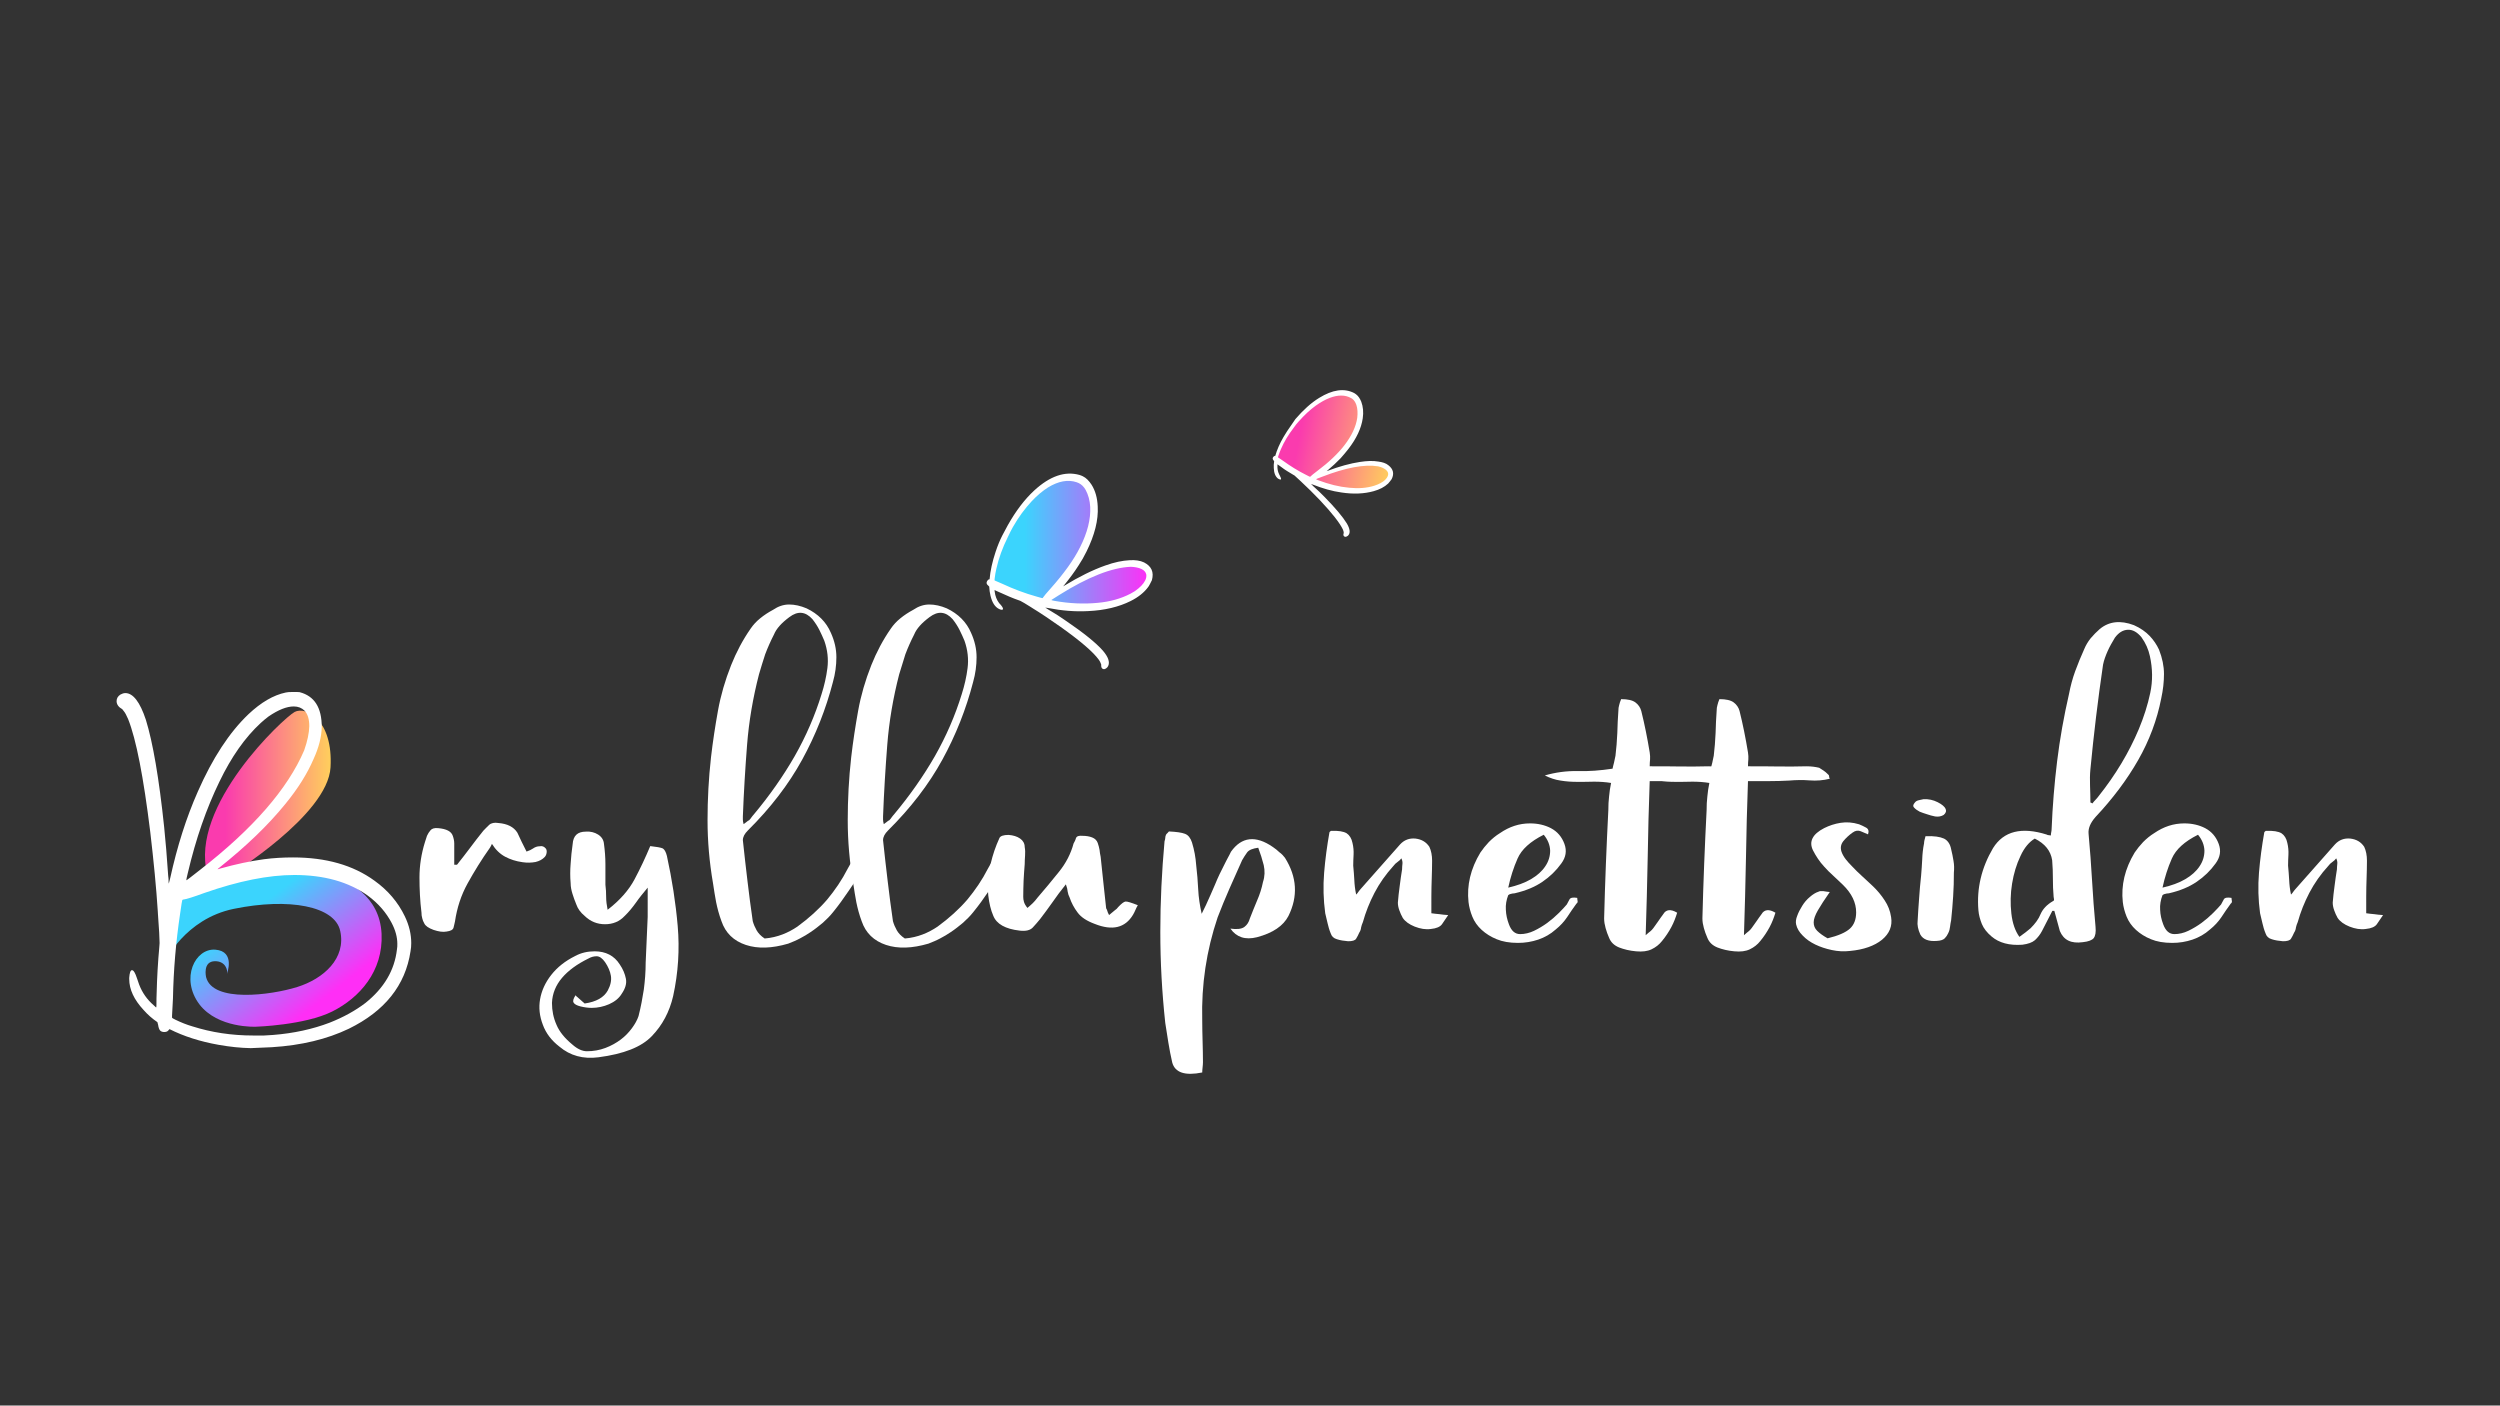
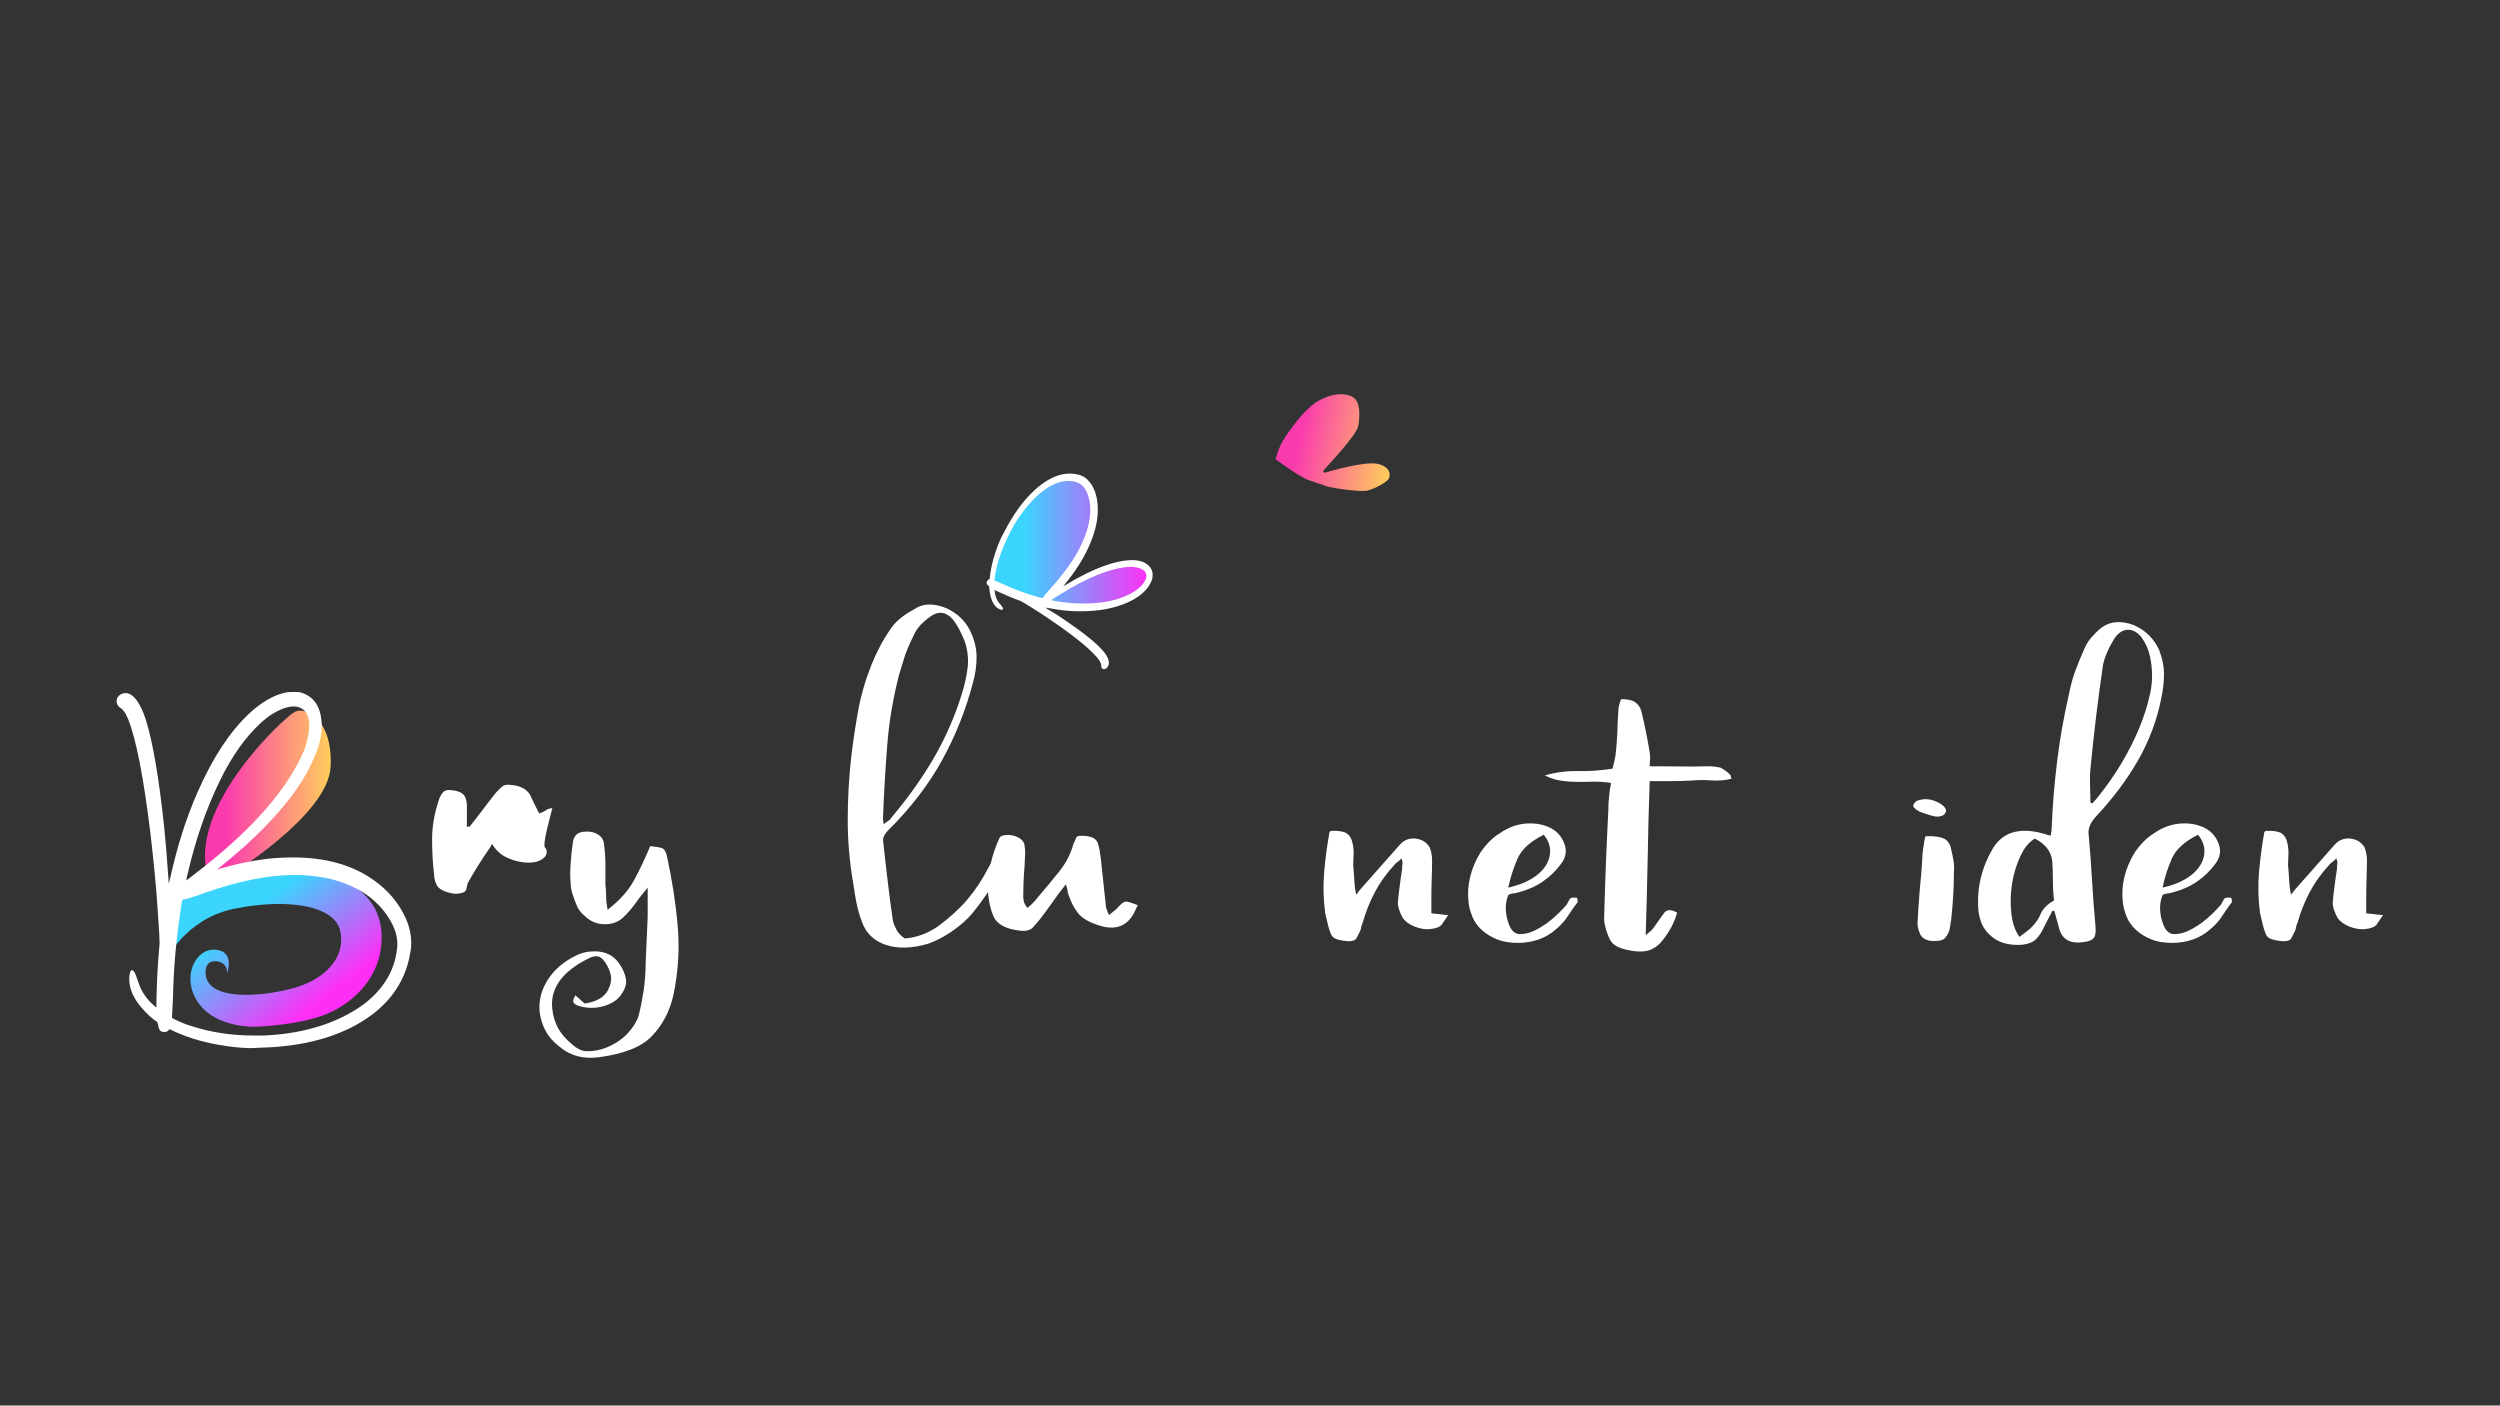
<svg xmlns="http://www.w3.org/2000/svg" version="1.1" id="Layer_1" x="0px" y="0px" viewBox="0 0 1366 768" style="enable-background:new 0 0 1366 768;" xml:space="preserve">
  <rect x="0" y="0" width="1366" height="768" fill="#333333" stroke="none" />
  <style type="text/css">
	.st0{fill:url(#SVGID_1_);}
	.st1{fill:url(#SVGID_2_);}
	.st2{fill:url(#SVGID_3_);}
	.st3{fill:url(#SVGID_4_);}
	.st4{fill:#FFFFFF;}
</style>
  <linearGradient id="SVGID_1_" gradientUnits="userSpaceOnUse" x1="542.085" y1="296.531" x2="627.506" y2="296.531">
    <stop offset="0.209" style="stop-color:#3BD4FD" />
    <stop offset="1" style="stop-color:#FF2EF6" />
  </linearGradient>
  <path class="st0" d="M569.4,329.4c0.7,0,12.5,1.9,15.6,2.1c3.2,0.2,23.4-0.5,28.7-3c5.4-2.5,12.9-9.2,13.6-11.5  c0.6-2.4,0.3-8.8-9.9-9.3c-10.3-0.5-35.8,13.3-37.1,13.7c-1.3,0.5-2.4,0-1.3-2.1c1.1-2.1,18.6-29.2,18.6-36.3c0-7.1-1.7-17.4-6.9-20  c-5.2-2.7-15.2-1.6-25.4,6.9c-10.3,8.5-20.2,32.2-21.6,37.9c-1.4,5.7-1.6,11-1.6,11S563.5,329.2,569.4,329.4z" />
  <linearGradient id="SVGID_2_" gradientUnits="userSpaceOnUse" x1="613.256" y1="-3.421" x2="676.046" y2="-3.421" gradientTransform="matrix(0.982 0.191 -0.191 0.982 97.607 121.091)">
    <stop offset="0.159" style="stop-color:#FA3BAE" />
    <stop offset="1" style="stop-color:#FFCF5C" />
  </linearGradient>
  <path class="st1" d="M715.3,262.4c0.5,0.1,8.7,3.1,11,3.7c2.3,0.6,16.9,2.9,21.1,1.9c4.2-1.1,10.6-4.8,11.4-6.4  c0.8-1.6,1.5-6.3-5.9-8.1c-7.3-1.8-27.7,4.5-28.7,4.7c-1,0.2-1.7-0.3-0.6-1.7c1.1-1.3,17.5-18.5,18.5-23.6s1.2-12.8-2.2-15.4  c-3.4-2.7-10.7-3.3-19.3,1.4c-8.6,4.7-19.1,20.4-20.9,24.3c-1.8,3.9-2.7,7.7-2.7,7.7S711.1,261.4,715.3,262.4z" />
  <linearGradient id="SVGID_3_" gradientUnits="userSpaceOnUse" x1="127.704" y1="485.132" x2="175.499" y2="546.984">
    <stop offset="0.209" style="stop-color:#3BD4FD" />
    <stop offset="1" style="stop-color:#FF2EF6" />
  </linearGradient>
  <path class="st2" d="M90.1,525.5c0,0,10.9-23.4,37.6-28.9c30.3-6.2,55.3-1.5,58.2,12.1c3.3,15-9.1,26.1-23.5,30.6  c-14.4,4.5-46.2,8.7-49.8-5.4c0,0-2-8.6,4.8-8.7c5.7-0.1,7.2,4.8,6.6,6.9c0,0,4.8-12.3-6.3-13.2c-11.1-0.9-19.3,15.7-8.8,29.8  C119,562,139.8,561,139.8,561s26.7-0.8,41.7-8.3c15-7.5,27.9-22,27-42.4c-1-20.8-18.1-29.5-30.4-32.8s-48.3-4.5-61.7,1.2  s-26.7,9.6-27.3,10.5C88.4,490.2,90.1,525.5,90.1,525.5z" />
  <linearGradient id="SVGID_4_" gradientUnits="userSpaceOnUse" x1="112.135" y1="434.245" x2="180.785" y2="434.245">
    <stop offset="0.159" style="stop-color:#FA3BAE" />
    <stop offset="1" style="stop-color:#FFCF5C" />
  </linearGradient>
  <path class="st3" d="M125.4,478.3c0,0,53.7-32.8,55.2-59s-13.6-33.5-19.6-30.3s-57.8,51.5-47.7,88.7  C113.4,477.7,118.5,482.8,125.4,478.3z" />
-   <path class="st4" d="M298.1,463.5c0.5,0.5,0.7,1.3,0.6,2.2c-0.1,1-0.4,1.8-1,2.5c-1.3,1.4-3,2.3-5.1,2.8c-2.2,0.4-4.5,0.5-7.1,0.1  c-3.6-0.5-6.7-1.5-9.5-3c-2.8-1.5-5.2-3.8-7.2-7c-0.5,1.1-0.9,1.8-1.1,2.1c-4.6,6.5-8.6,13-12.2,19.5c-3.6,6.5-5.8,13.4-6.9,20.8  c-0.3,1.2-0.5,2.4-0.8,3.4c-0.3,1.1-1.5,1.8-3.8,2.1c-2,0.4-4.4,0-7.1-0.9c-2.7-1-4.4-2.1-5.1-3.6c-0.5-0.9-0.9-1.8-1.1-2.8  c-0.3-1-0.4-2-0.4-3c-0.8-6.5-1.1-12.9-1.1-19.3c0-6.4,1-12.9,3-19.3c0.3-0.9,0.6-2,1.1-3.4c0.5-1.1,1.1-2.1,1.9-3  c0.8-1,2.2-1.4,4.2-1.2c4.6,0.4,7.2,1.8,8,4.2c0.5,1.4,0.8,2.8,0.8,4.2c0,1.4,0,2.8,0,4.2v7.4h1.5c2.5-3.2,5-6.3,7.2-9.3  c2.3-3.1,4.7-6.2,7.2-9.3c1-1.1,2.1-2.1,3.2-3.2c1.1-1,2.9-1.4,5.1-1c4.8,0.4,8.3,2.1,10.3,5.3c1.5,3.3,3.2,6.8,5,10.3  c1.5-0.5,2.7-1.1,3.4-1.6c1.3-0.9,2.5-1.3,3.8-1.3C296.3,462.1,297.3,462.6,298.1,463.5z" />
+   <path class="st4" d="M298.1,463.5c0.5,0.5,0.7,1.3,0.6,2.2c-0.1,1-0.4,1.8-1,2.5c-1.3,1.4-3,2.3-5.1,2.8c-2.2,0.4-4.5,0.5-7.1,0.1  c-3.6-0.5-6.7-1.5-9.5-3c-2.8-1.5-5.2-3.8-7.2-7c-0.5,1.1-0.9,1.8-1.1,2.1c-4.6,6.5-8.6,13-12.2,19.5c-0.3,1.2-0.5,2.4-0.8,3.4c-0.3,1.1-1.5,1.8-3.8,2.1c-2,0.4-4.4,0-7.1-0.9c-2.7-1-4.4-2.1-5.1-3.6c-0.5-0.9-0.9-1.8-1.1-2.8  c-0.3-1-0.4-2-0.4-3c-0.8-6.5-1.1-12.9-1.1-19.3c0-6.4,1-12.9,3-19.3c0.3-0.9,0.6-2,1.1-3.4c0.5-1.1,1.1-2.1,1.9-3  c0.8-1,2.2-1.4,4.2-1.2c4.6,0.4,7.2,1.8,8,4.2c0.5,1.4,0.8,2.8,0.8,4.2c0,1.4,0,2.8,0,4.2v7.4h1.5c2.5-3.2,5-6.3,7.2-9.3  c2.3-3.1,4.7-6.2,7.2-9.3c1-1.1,2.1-2.1,3.2-3.2c1.1-1,2.9-1.4,5.1-1c4.8,0.4,8.3,2.1,10.3,5.3c1.5,3.3,3.2,6.8,5,10.3  c1.5-0.5,2.7-1.1,3.4-1.6c1.3-0.9,2.5-1.3,3.8-1.3C296.3,462.1,297.3,462.6,298.1,463.5z" />
  <path class="st4" d="M364.4,467.7c2.8,12.8,4.8,25.6,5.9,38.3c1.1,12.7,0.3,25.5-2.5,38.3c-2,8.6-5.9,15.9-11.6,21.8  c-5.7,6-15.4,9.8-29.2,11.6c-8.4,1.1-15.5-0.9-21.3-5.8c-4.3-3.3-7.4-7.3-9.1-12c-1.8-4.7-2.3-9.3-1.5-13.9  c0.8-4.6,2.8-9.1,6.1-13.3s7.6-7.6,13-10.3c3.3-1.8,6.9-2.6,10.7-2.6c6.1,0,10.7,2.4,13.7,7.1c1.8,2.6,2.9,5.3,3.4,7.9  c0.5,2.6-0.3,5.3-2.3,8.2c-1.5,2.5-3.8,4.3-6.9,5.7c-3,1.3-6.2,2-9.5,2c-2,0-4.1-0.3-6.1-0.8c-2-0.5-3.3-1.2-3.8-2.1  c-0.5-0.9-0.1-2.2,1.1-4c0.2,0.4,0.6,0.7,1.1,1.1l2.7,2.4c0.3,0.2,0.4,0.3,0.6,0.5c0.1,0.2,0.3,0.3,0.6,0.5  c6.3-0.9,10.5-3.3,12.6-7.1c1.5-2.8,2.1-5.5,1.7-8c-0.4-2.5-1.5-5-3.2-7.5c-1.5-2.1-3-3.2-4.6-3.2s-3,0.4-4.6,1.3  c-6.1,3-10.9,6.5-14.3,10.5c-3.4,4-5.3,8.6-5.5,13.7c0,4.2,0.8,8.2,2.5,12c1.6,3.8,4.5,7.3,8.6,10.7c2.8,2.5,5.5,3.7,8,3.7  c3.6,0,6.9-0.6,10.1-1.8c3.2-1.2,6-2.8,8.4-4.6c2.4-1.8,4.4-3.9,6.1-6.2c1.7-2.3,2.9-4.5,3.6-6.6c1.3-5.1,2.2-10,2.9-14.6  c0.6-4.7,1-9.5,1-14.6l1.1-25V485c-2.5,3-4.7,5.7-6.5,8.3c-1.8,2.5-3.8,5-6.1,7.2c-2.8,3-6.4,4.5-10.7,4.5c-4.3,0-8-1.5-11.1-4.5  c-2.3-1.9-3.8-4-4.6-6.3c-0.8-1.9-1.5-3.9-2.1-5.8c-0.6-1.9-1-3.9-1-5.8c-0.3-3.5-0.3-7.1,0-10.7c0.2-3.6,0.6-7.1,1.1-10.7  c0.3-4.6,2.7-6.8,7.2-6.8c2.5-0.2,4.8,0.4,6.7,1.6c1.9,1.2,3,2.9,3.2,5c0.5,3.7,0.8,7.4,0.8,11.2c0,3.8,0,7.5,0,11.2  c0.3,2.3,0.4,4.5,0.4,6.7c0,2.2,0.3,4.5,0.8,7c6.6-5.1,11.5-10.6,14.7-16.6c3.2-6,6-12,8.6-18.2c3.6,0.4,5.8,0.8,6.9,1.3  C363.1,464.2,363.9,465.6,364.4,467.7z" />
-   <path class="st4" d="M470,468.5c2,0.9,3,1.9,3,3c0,1.1-0.4,2.2-1.1,3.3c-2.8,4-5.5,8-8.2,12c-2.7,4-5.5,7.9-8.6,11.7  c-1.5,1.9-3.4,3.8-5.5,5.7c-2.2,1.8-4.4,3.6-6.7,5.1c-1.8,1.2-3.7,2.4-5.7,3.4c-2,1.1-4.2,2-6.5,2.9c-8.9,2.6-16.6,2.9-23.2,0.7  c-6.6-2.2-11.1-6.5-13.3-13c-1.3-3.5-2.2-6.9-2.9-10.3c-0.6-3.3-1.2-6.8-1.7-10.3c-2-11.6-3-23.1-3-34.5c0-11.4,0.6-22.9,1.9-34.5  c1-8.6,2.3-17.1,3.8-25.4c1.5-8.3,3.9-16.6,7.2-24.9c2.8-7,6.3-13.7,10.7-20c1.3-1.9,3-3.8,5.1-5.5c2.2-1.8,4.5-3.3,7.1-4.7  c2.8-1.9,5.7-2.9,8.8-2.9c3,0,6.2,0.7,9.5,2.1c6.3,3,10.8,7.5,13.3,13.4c2,4.4,3,8.8,3,13.3s-0.6,9-1.9,13.6  c-3.8,14.7-9.4,28.9-16.8,42.4c-7.4,13.5-17.3,26.4-29.7,38.7c-1.8,1.8-2.7,3.5-2.7,5.3c0.8,7.4,1.6,14.7,2.5,22.1  c0.9,7.4,1.8,14.7,2.9,22.1c0.5,1.8,1.2,3.4,2.1,5c0.9,1.6,2.3,3.1,4.4,4.5c3.6-0.3,6.8-1.1,9.7-2.2c2.9-1.1,5.7-2.6,8.2-4.3  c6.3-4.6,11.7-9.5,16.2-14.7c4.4-5.3,8.2-10.9,11.2-16.8c1-1.9,1.8-3.2,2.3-3.7C465.9,470.3,467.5,469.5,470,468.5z M414.7,368.5  c-3.3,12.8-5.5,25.7-6.5,38.5c-1,12.9-1.8,25.9-2.3,39.1c0,0.5,0,1.1,0,1.7c0,0.6,0.1,1.4,0.4,2.5c1-0.7,1.6-1.2,1.9-1.4  c0.3-0.3,0.6-0.5,1.1-0.7c0.5-0.5,1-1.1,1.3-1.6c0.4-0.5,0.8-1.1,1.3-1.6c8.6-10.3,16.1-21,22.3-31.8c6.2-10.9,11.1-22.2,14.7-33.9  c1.5-4.7,2.6-9.5,3.2-14.3c0.6-4.8,0.1-9.8-1.7-14.9c-0.8-1.9-1.7-3.9-2.7-5.9c-1-2-2.3-4-3.8-5.9c-3.8-4.2-8-4.6-12.6-1.1  c-4.3,3.2-7.1,6.3-8.4,9.5c-1.8,3.5-3.4,7.1-4.8,10.8C417,361.1,415.7,364.8,414.7,368.5z" />
  <path class="st4" d="M546.6,468.5c2,0.9,3,1.9,3,3c0,1.1-0.4,2.2-1.1,3.3c-2.8,4-5.5,8-8.2,12c-2.7,4-5.5,7.9-8.6,11.7  c-1.5,1.9-3.4,3.8-5.5,5.7c-2.2,1.8-4.4,3.6-6.7,5.1c-1.8,1.2-3.7,2.4-5.7,3.4c-2,1.1-4.2,2-6.5,2.9c-8.9,2.6-16.6,2.9-23.2,0.7  c-6.6-2.2-11.1-6.5-13.3-13c-1.3-3.5-2.2-6.9-2.9-10.3c-0.6-3.3-1.2-6.8-1.7-10.3c-2-11.6-3-23.1-3-34.5c0-11.4,0.6-22.9,1.9-34.5  c1-8.6,2.3-17.1,3.8-25.4c1.5-8.3,3.9-16.6,7.2-24.9c2.8-7,6.3-13.7,10.7-20c1.3-1.9,3-3.8,5.1-5.5c2.2-1.8,4.5-3.3,7.1-4.7  c2.8-1.9,5.7-2.9,8.8-2.9c3,0,6.2,0.7,9.5,2.1c6.3,3,10.8,7.5,13.3,13.4c2,4.4,3,8.8,3,13.3s-0.6,9-1.9,13.6  c-3.8,14.7-9.4,28.9-16.8,42.4c-7.4,13.5-17.3,26.4-29.7,38.7c-1.8,1.8-2.7,3.5-2.7,5.3c0.8,7.4,1.6,14.7,2.5,22.1  c0.9,7.4,1.8,14.7,2.9,22.1c0.5,1.8,1.2,3.4,2.1,5c0.9,1.6,2.3,3.1,4.4,4.5c3.6-0.3,6.8-1.1,9.7-2.2c2.9-1.1,5.7-2.6,8.2-4.3  c6.3-4.6,11.7-9.5,16.2-14.7c4.4-5.3,8.2-10.9,11.2-16.8c1-1.9,1.8-3.2,2.3-3.7C542.5,470.3,544.1,469.5,546.6,468.5z M491.3,368.5  c-3.3,12.8-5.5,25.7-6.5,38.5c-1,12.9-1.8,25.9-2.3,39.1c0,0.5,0,1.1,0,1.7c0,0.6,0.1,1.4,0.4,2.5c1-0.7,1.6-1.2,1.9-1.4  c0.3-0.3,0.6-0.5,1.1-0.7c0.5-0.5,1-1.1,1.3-1.6c0.4-0.5,0.8-1.1,1.3-1.6c8.6-10.3,16.1-21,22.3-31.8c6.2-10.9,11.1-22.2,14.7-33.9  c1.5-4.7,2.6-9.5,3.2-14.3c0.6-4.8,0.1-9.8-1.7-14.9c-0.8-1.9-1.7-3.9-2.7-5.9c-1-2-2.3-4-3.8-5.9c-3.8-4.2-8-4.6-12.6-1.1  c-4.3,3.2-7.1,6.3-8.4,9.5c-1.8,3.5-3.4,7.1-4.8,10.8C493.6,361.1,492.4,364.8,491.3,368.5z" />
  <path class="st4" d="M611,495.6c1.8-1.9,3.1-2.9,4-3c0.9-0.1,3.1,0.6,6.7,2c-0.5,0.9-1,1.8-1.3,2.6c-0.4,0.9-0.8,1.8-1.3,2.6  c-4.3,7.2-11.3,8.9-21,5c-4.3-1.6-7.4-3.6-9.3-6.2c-1.9-2.5-3.4-5.3-4.4-8.3c-0.5-0.9-0.8-1.9-1-3c-0.1-1.1-0.4-2.5-1-4.1  c-2.8,3.5-5.3,6.8-7.4,9.9c-2.2,3.1-4.4,6.1-6.7,9.1c-1.3,1.6-2.6,3.1-4,4.6c-1.4,1.5-3.8,2.1-7.1,1.7c-7.9-0.9-12.7-3.6-14.5-8.2  c-1.3-3-2.2-6.7-2.7-11c-0.5-4.7-0.3-9.4,0.6-14.1c0.9-4.6,2.2-9.3,4-13.8c0.5-1.2,1-2.4,1.5-3.5c0.5-1.1,2.2-1.7,5-1.7  c2.5,0.2,4.6,0.8,6.3,2c1.6,1.1,2.5,2.7,2.5,4.6c0.3,1.6,0.3,3.2,0.2,4.7c-0.1,1.6-0.2,3.2-0.2,4.7c-0.3,3-0.4,6-0.6,8.9  c-0.1,3-0.2,6-0.2,8.9c0,0.9,0.1,1.8,0.4,2.8c0.3,1,0.9,2.1,1.9,3.3c1-0.9,2-1.7,2.9-2.6c0.9-0.9,1.7-1.8,2.5-2.9  c4.1-4.7,8-9.5,11.8-14.2c3.8-4.7,6.5-9.9,8-15.5c0.5-0.9,1-1.8,1.3-2.9c0.4-1.1,1.6-1.5,3.6-1.3c2,0,3.8,0.3,5.3,0.9  c1.5,0.6,2.5,1.6,3,3c0.5,1.4,0.8,2.7,1,3.8c0.1,1.1,0.3,2.4,0.6,3.8c0.5,4.7,1,9.5,1.5,14.2c0.5,4.7,1,9.4,1.5,13.9  c0.3,0.4,0.4,0.8,0.6,1.3c0.1,0.5,0.4,1.3,1,2.4c1.3-1.1,2.3-1.9,3-2.5C609.9,496.9,610.5,496.3,611,495.6z" />
-   <path class="st4" d="M702.1,468.7c6.6,10.5,7.2,21.1,1.9,31.8c-2.8,5.4-8.5,9.3-17.2,11.6c-6.4,1.6-11.2,0-14.5-4.7  c3.6,0.5,6.1,0.2,7.6-0.9c1.5-1.1,2.5-2.7,3-4.6c1.3-3.3,2.6-6.6,4-9.9c1.4-3.2,2.5-6.6,3.2-10.1c1-3,1.1-6.1,0.4-9.2  c-0.8-3.2-1.8-6.3-3-9.5c-3,0.4-5.1,1.2-6.1,2.6c-1,1.4-1.9,2.8-2.7,4.2c-2.3,5.1-4.6,10.3-6.9,15.5c-2.3,5.3-4.5,10.5-6.5,15.8  c-6.1,18.1-8.9,36.7-8.4,56c0,4,0.1,7.9,0.2,11.7c0.1,3.8,0.2,7.6,0.2,11.4c0,0.9-0.1,1.8-0.2,2.8c-0.1,1-0.2,1.9-0.2,2.8  c-9.4,1.9-14.9,0.1-16.4-5.5c-0.8-3.5-1.5-7.1-2.1-10.8c-0.6-3.7-1.2-7.3-1.7-10.8c-1.8-16.7-2.7-33.2-2.7-49.7s0.8-33,2.3-49.5  c0.2-0.7,0.4-1.3,0.4-1.8c0-0.5,0.1-1.1,0.4-1.8c0.3-0.4,0.5-0.7,0.8-0.9c0.3-0.3,0.5-0.6,0.8-0.9c4.1,0.2,7,0.6,8.8,1.3  c1.8,0.7,3,2.3,3.8,4.7c1.3,4.2,2,8.3,2.3,12.4c0.5,4.4,0.9,8.8,1.1,13.2c0.2,4.4,0.9,8.9,1.9,13.4l2.3-4.7c1.8-3.9,3.4-7.6,5-11.3  c1.5-3.7,3.3-7.5,5.3-11.3c0.5-1.1,1.1-2.1,1.7-3.3c0.6-1.1,1.2-2.2,1.7-3.3c5.8-8.2,13.5-9.1,22.9-2.6c1.3,0.9,2.5,1.8,3.6,2.9  C700.4,466.6,701.3,467.7,702.1,468.7z" />
  <path class="st4" d="M782.1,499c1.5,0.2,3,0.4,4.4,0.5c1.4,0.2,3,0.4,4.8,0.5c-1.3,1.9-2.4,3.6-3.4,5c-1,1.4-3,2.3-6.1,2.6  c-2.8,0.4-5.7-0.1-8.8-1.3c-3-1.2-5.2-2.8-6.5-4.7c-0.8-1.4-1.4-2.8-1.9-4.2c-0.5-1.4-0.8-2.8-0.8-4.2c0.2-3,0.6-6,1-9.1  c0.4-3.1,0.8-6.1,1.3-9.1c0-1.1,0.1-2.1,0.2-3c0.1-1-0.1-2-0.6-3c-0.5,0.7-1.2,1.4-2.1,2c-0.9,0.6-1.6,1.3-2.1,2  c-4.3,4.7-7.8,9.7-10.5,14.9c-2.7,5.2-4.8,10.5-6.3,15.9c-0.5,1.1-0.8,2.1-1,3c-0.1,1-0.4,1.9-1,2.8c-0.5,1.2-1.1,2.3-1.7,3.3  c-0.6,1-2.1,1.4-4.4,1.4c-2.3-0.2-4.3-0.5-6.1-1.1c-1.8-0.5-2.9-1.6-3.4-3.2c-0.8-1.9-1.3-3.8-1.7-5.5c-0.4-1.8-0.8-3.6-1.3-5.5  c-1-7.4-1.2-14.7-0.6-22.1c0.6-7.4,1.6-14.7,2.9-22.1c0-0.2,0.3-0.4,0.8-0.8c4.1-0.2,6.9,0.3,8.6,1.3c1.6,1.1,2.7,2.8,3.2,5.3  c0.5,2.1,0.7,4.2,0.6,6.3c-0.1,2.1-0.2,4.1-0.2,6.1c0.3,2.6,0.4,5.2,0.6,7.8c0.1,2.5,0.4,5.2,1,8c0.5-0.5,1-1.1,1.3-1.6  c0.4-0.5,0.8-1.1,1.3-1.6c3.6-4,7.1-8.1,10.7-12.1c3.6-4,7.1-8.1,10.7-12.1c2.3-2.5,5.1-3.5,8.4-3.2c3.3,0.4,5.8,1.8,7.6,4.5  c1,2.1,1.5,4.7,1.5,7.6c0,3.2-0.1,6.4-0.2,9.6c-0.1,3.2-0.2,6.5-0.2,9.9V499z" />
  <path class="st4" d="M861.8,490.6c0,0.5,0.1,1.1,0.2,1.7c0.1,0.6-0.1,1.1-0.6,1.4c-1.8,2.5-3.5,4.9-5.1,7.4  c-1.7,2.5-3.7,4.7-6.3,6.8c-2.8,2.5-6,4.3-9.5,5.5c-3.6,1.2-7.2,1.8-11.1,1.8c-4.6,0-8.5-0.7-11.6-2c-3.2-1.3-5.9-3-8.2-5.1  c-2.3-2.1-4-4.5-5.1-7.2c-1.1-2.7-1.8-5.4-2.1-8c-1-9.1,1.1-18.2,6.5-27.1c1.3-1.9,2.8-3.8,4.6-5.7c1.8-1.8,3.8-3.5,6.1-4.9  c5.1-3.5,10.5-5.3,16.4-5.3c4.3,0,8.1,0.9,11.4,2.6c3.6,1.9,6,4.8,7.4,8.6c1.4,3.8,0.8,7.3-1.7,10.7c-2.8,3.9-6.2,7.2-10.3,10  c-4.1,2.8-9.1,4.9-15.2,6.3c-0.8,0-1.7,0.2-2.7,0.5l-0.8,0.5c-1,2.6-1.5,5.3-1.3,8c0.1,2.7,0.7,5.4,1.7,8c1.3,3.5,3.3,5.3,6.1,5.3  c2.5,0,5.1-0.6,7.6-1.8c2.5-1.2,5-2.7,7.2-4.3c2.3-1.7,4.4-3.5,6.3-5.4c1.9-1.9,3.4-3.5,4.4-4.7c0.5-0.9,1-1.8,1.5-2.8  C858.1,490.5,859.5,490.2,861.8,490.6z M843.5,456.1c-7.4,3.7-12.1,8-14.3,13c-2.2,5-3.9,10.3-5.1,15.9c4.8-1.1,9-2.6,12.4-4.6  c3.4-2,6-4.3,7.8-7c1.8-2.6,2.7-5.5,2.7-8.6C846.9,461.8,845.8,458.9,843.5,456.1z" />
  <path class="st4" d="M944.9,422.9c0.5,0.4,0.8,0.7,0.8,1.2c0,0.4,0.1,0.9,0.4,1.4c-3.6,0.9-7.2,1.2-11.1,0.9  c-3.8-0.3-7.5-0.2-11.1,0.1c-3.6,0.2-7.2,0.3-10.9,0.3c-3.7,0-7.6,0-11.6,0c-0.5,14.2-0.9,28.2-1.1,42.1  c-0.3,13.9-0.6,27.9-1.1,42.1c1-0.9,1.8-1.6,2.5-2.1c0.6-0.5,1.2-1.1,1.7-1.8c1-1.4,1.9-2.7,2.7-3.8c0.8-1.1,1.6-2.4,2.7-3.8  c1.5-2.6,4.1-2.9,7.6-0.8c-0.8,2.6-1.8,5.3-3.2,7.9c-1.4,2.6-3.1,5.2-5.1,7.6c-1.5,1.9-3.4,3.4-5.7,4.5c-2.3,1.1-5.1,1.4-8.4,1.1  c-3.6-0.3-6.7-1.1-9.3-2.1c-2.7-1.1-4.5-2.8-5.5-5.3c-0.8-1.8-1.4-3.5-1.9-5.3c-0.5-1.8-0.8-3.5-0.8-5.3c0.5-19.8,1.3-39.6,2.3-59.2  c0-2.5,0.1-4.9,0.4-7.4c0.2-2.5,0.6-4.9,1.1-7.4c-3-0.5-6.2-0.7-9.3-0.7c-3.2,0.1-6.3,0.1-9.3,0.1c-3,0-6-0.2-9-0.7  c-2.9-0.4-5.8-1.4-8.6-2.8c5.8-1.7,11.8-2.5,17.9-2.4c6.1,0.2,12.4-0.3,19.1-1.3c0.2-1.1,0.5-2.1,0.8-3.3c0.2-1.1,0.5-2.4,0.8-3.8  c0.5-4,0.8-8.2,1-12.4c0.1-4.2,0.3-8.3,0.6-12.4c0-0.9,0.1-1.8,0.4-2.8c0.2-1,0.6-2.1,1.1-3.3c3.6,0,6.2,0.6,7.8,1.8  c1.6,1.2,2.7,2.8,3.2,4.7c1.8,7.2,3.3,14.7,4.6,22.6c0.2,1.4,0.3,2.7,0.2,3.8c-0.1,1.1-0.2,2.4-0.2,3.8c5.8,0,11.4,0,16.6,0.1  c5.2,0.1,10.4,0,15.4-0.1c2.5,0,4.8,0.3,6.9,0.8C942,420.6,943.6,421.5,944.9,422.9z" />
-   <path class="st4" d="M998.6,422.9c0.5,0.4,0.8,0.7,0.8,1.2c0,0.4,0.1,0.9,0.4,1.4c-3.6,0.9-7.2,1.2-11.1,0.9  c-3.8-0.3-7.5-0.2-11.1,0.1c-3.6,0.2-7.2,0.3-10.9,0.3c-3.7,0-7.6,0-11.6,0c-0.5,14.2-0.9,28.2-1.1,42.1  c-0.3,13.9-0.6,27.9-1.1,42.1c1-0.9,1.8-1.6,2.5-2.1c0.6-0.5,1.2-1.1,1.7-1.8c1-1.4,1.9-2.7,2.7-3.8c0.8-1.1,1.6-2.4,2.7-3.8  c1.5-2.6,4.1-2.9,7.6-0.8c-0.8,2.6-1.8,5.3-3.2,7.9c-1.4,2.6-3.1,5.2-5.1,7.6c-1.5,1.9-3.4,3.4-5.7,4.5c-2.3,1.1-5.1,1.4-8.4,1.1  c-3.6-0.3-6.7-1.1-9.3-2.1c-2.7-1.1-4.5-2.8-5.5-5.3c-0.8-1.8-1.4-3.5-1.9-5.3c-0.5-1.8-0.8-3.5-0.8-5.3c0.5-19.8,1.3-39.6,2.3-59.2  c0-2.5,0.1-4.9,0.4-7.4c0.2-2.5,0.6-4.9,1.1-7.4c-3-0.5-6.2-0.7-9.3-0.7c-3.2,0.1-6.3,0.1-9.3,0.1c-3,0-6-0.2-9-0.7  c-2.9-0.4-5.8-1.4-8.6-2.8c5.8-1.7,11.8-2.5,17.9-2.4c6.1,0.2,12.4-0.3,19.1-1.3c0.2-1.1,0.5-2.1,0.8-3.3c0.2-1.1,0.5-2.4,0.8-3.8  c0.5-4,0.8-8.2,1-12.4c0.1-4.2,0.3-8.3,0.6-12.4c0-0.9,0.1-1.8,0.4-2.8c0.2-1,0.6-2.1,1.1-3.3c3.6,0,6.2,0.6,7.8,1.8  c1.6,1.2,2.7,2.8,3.2,4.7c1.8,7.2,3.3,14.7,4.6,22.6c0.2,1.4,0.3,2.7,0.2,3.8c-0.1,1.1-0.2,2.4-0.2,3.8c5.8,0,11.4,0,16.6,0.1  c5.2,0.1,10.4,0,15.4-0.1c2.5,0,4.8,0.3,6.9,0.8C995.7,420.6,997.3,421.5,998.6,422.9z" />
-   <path class="st4" d="M1033.3,501.1c0.8,4.9-0.9,9-5,12.4c-4.1,3.3-9.9,5.4-17.5,6.1c-3.3,0.4-6.6,0.2-9.9-0.5c-3.3-0.7-6.3-1.7-9-3  c-2.7-1.3-5-2.9-6.9-4.9c-1.9-1.9-3.1-3.9-3.6-6.1c-0.3-1.4-0.1-3,0.6-4.7c0.6-1.7,1.5-3.5,2.7-5.4c1.1-1.8,2.5-3.5,4.2-4.9  c1.6-1.4,3.2-2.4,4.8-2.9c0.5-0.3,1.3-0.4,2.5-0.3c1.1,0.2,2.3,0.4,3.6,0.5c-2.8,4-5,7.4-6.5,10s-2.3,4.8-2.3,6.6  c0,1.8,0.6,3.3,1.9,4.6c1.3,1.3,3.2,2.7,5.7,4.1c5.8-1.4,9.9-3.2,12.2-5.3c2.3-2.1,3.4-5.1,3.4-8.9c0-5.3-2.4-10.3-7.2-15  c-1.8-1.7-3.6-3.4-5.3-5c-1.8-1.6-3.4-3.2-5-5c-1.3-1.4-2.4-2.8-3.4-4.3c-1-1.5-1.9-3-2.7-4.6c-2.3-4.7-0.3-8.8,6.1-12.1  c2.8-1.4,5.8-2.4,9-2.9c3.2-0.5,6.5-0.3,10.1,0.8c1.3,0.5,2.5,1.1,3.8,1.8c1.3,0.7,1.7,1.9,1.1,3.7c-1.3-0.5-2.6-1.1-4-1.7  c-1.4-0.6-2.9-0.4-4.4,0.7c-2,1.4-3.7,3-5.1,4.7c-1.4,1.8-1.7,3.7-1,5.8c0.5,1.4,1.3,2.8,2.3,4.1c1,1.3,2.2,2.6,3.4,3.8  c1.8,1.9,3.6,3.7,5.5,5.4c1.9,1.7,3.7,3.4,5.5,5.1c2.8,2.6,5.1,5.4,6.9,8.2C1031.6,494.7,1032.8,497.7,1033.3,501.1z" />
  <path class="st4" d="M1057.3,446.1c-1.5-0.3-3-0.7-4.4-1.2c-1.4-0.4-2.7-0.9-4-1.4c-1.3-0.7-2.3-1.4-3-2.2c-0.8-0.8-0.6-1.7,0.4-2.8  c0.5-0.7,1.3-1.1,2.3-1.3c1-0.2,1.8-0.4,2.3-0.5c2.8-0.2,5.4,0.4,7.8,1.6c2.4,1.2,3.9,2.5,4.4,3.7c0.5,1.2,0.1,2.3-1.1,3.3  C1060.6,446.1,1059.1,446.4,1057.3,446.1z M1066.1,464c0.5,2.1,1,4.3,1.3,6.4c0.4,2.2,0.4,4.3,0.2,6.4c0,4.4-0.1,8.7-0.4,13  c-0.3,4.3-0.6,8.6-1.1,13c-0.3,1.2-0.4,2.4-0.6,3.6c-0.1,1.1-0.4,2.3-1,3.5c-0.5,1.1-1.1,2-1.9,2.8c-0.8,0.8-2.2,1.3-4.2,1.4  c-4.6,0.4-7.6-0.8-9.1-3.4c-1.3-2.8-1.8-5.4-1.5-7.6c0.2-4,0.5-8.1,0.8-12.2c0.3-4.1,0.6-8.3,1.1-12.5c0.3-3,0.4-5.9,0.6-8.8  c0.1-2.9,0.4-5.8,1-8.8c0-0.9,0.3-2.2,0.8-3.9c4.6-0.2,7.9,0.3,10.1,1.3C1064.2,459.2,1065.6,461.2,1066.1,464z" />
  <path class="st4" d="M1179.7,355c1.8,4.6,2.7,9,2.7,13.3s-0.5,8.7-1.5,13.3c-2.3,11.8-6.5,23-12.6,33.7  c-6.1,10.7-13.9,21.1-23.3,31.1c-2.8,3.2-4.1,6.2-3.8,9.2c0.8,8.6,1.4,17.1,1.9,25.5c0.5,8.4,1.1,16.8,1.9,25.3c0.3,3-0.1,5-1,6.2  c-0.9,1.1-2.9,1.9-5.9,2.2c-6.4,0.9-10.5-1.1-12.6-6.1c-0.5-1.9-1-3.8-1.5-5.5c-0.5-1.8-1-3.6-1.5-5.5h-1.1l-5.7,11.1  c-1,1.9-2.3,3.5-3.8,4.9c-1.5,1.3-3.8,2.1-6.9,2.5c-7.1,0.5-12.7-1-16.8-4.5c-2.5-2.1-4.3-4.4-5.3-6.8c-1-2.5-1.7-5-1.9-7.6  c-1-11.9,1.7-23.2,8-33.9c5.8-9.3,15.6-11.7,29.3-7.4c0.2,0.2,1,0.4,2.3,0.5c0-0.7,0.1-1.3,0.2-1.8c0.1-0.5,0.2-1.1,0.2-1.6  c0.5-12.5,1.5-24.8,3-37.1c1.5-12.3,3.7-24.6,6.5-36.8c0.8-4.2,1.9-8.4,3.4-12.5c1.5-4.1,3.2-8.2,5-12.2c0.8-1.9,1.9-3.8,3.4-5.7  c1.5-1.8,3.2-3.5,5-5.1c5.1-4.2,11.3-4.9,18.7-2.1c3.6,1.6,6.4,3.6,8.6,5.9C1176.7,349.7,1178.4,352.2,1179.7,355z M1121.7,492.4  c0.5-0.2,0.7-0.5,0.6-1.1c-0.1-0.5-0.2-1-0.2-1.3c-0.3-3.3-0.4-6.6-0.4-9.9c0-3.2-0.1-6.6-0.4-10.1c-0.8-5.1-3.9-9-9.5-11.8  c-3,1.8-5.7,4.9-7.8,9.5c-2.2,4.6-3.7,9.6-4.6,15.1c-0.9,5.5-1,11-0.4,16.3c0.6,5.4,2.1,9.6,4.4,12.8c1.3-0.9,2.4-1.7,3.4-2.5  c1-0.8,1.9-1.5,2.7-2.2c2.5-2.5,4.4-5,5.5-7.8C1116.2,496.7,1118.4,494.3,1121.7,492.4z M1168.6,398.5c2.8-6.7,4.9-13.3,6.3-19.9  c1.4-6.6,1.3-13.3-0.2-20.1c-0.8-3.7-2.3-7.1-4.6-10.3c-2.3-2.8-4.8-4.2-7.4-4.1c-2.7,0.1-5,1.5-7.1,4.3c-1.5,2.5-2.9,4.9-4,7.4  c-1.1,2.5-2,4.9-2.5,7.4c-2.8,19.1-5.1,38.2-6.9,57.1c-0.3,3-0.3,6-0.2,9.1c0.1,3.1,0.2,6.1,0.2,9.1c0.3,0,0.6,0.2,1.1,0.5  c0.5-0.7,1.1-1.4,1.7-2c0.6-0.6,1.2-1.3,1.7-2C1156,423.3,1163.3,411.1,1168.6,398.5z" />
  <path class="st4" d="M1219.3,490.6c0,0.5,0.1,1.1,0.2,1.7c0.1,0.6-0.1,1.1-0.6,1.4c-1.8,2.5-3.5,4.9-5.1,7.4  c-1.7,2.5-3.7,4.7-6.3,6.8c-2.8,2.5-6,4.3-9.5,5.5c-3.6,1.2-7.2,1.8-11.1,1.8c-4.6,0-8.5-0.7-11.6-2c-3.2-1.3-5.9-3-8.2-5.1  c-2.3-2.1-4-4.5-5.1-7.2c-1.1-2.7-1.8-5.4-2.1-8c-1-9.1,1.1-18.2,6.5-27.1c1.3-1.9,2.8-3.8,4.6-5.7c1.8-1.8,3.8-3.5,6.1-4.9  c5.1-3.5,10.5-5.3,16.4-5.3c4.3,0,8.1,0.9,11.4,2.6c3.6,1.9,6,4.8,7.4,8.6c1.4,3.8,0.8,7.3-1.7,10.7c-2.8,3.9-6.2,7.2-10.3,10  c-4.1,2.8-9.1,4.9-15.2,6.3c-0.8,0-1.7,0.2-2.7,0.5l-0.8,0.5c-1,2.6-1.5,5.3-1.3,8c0.1,2.7,0.7,5.4,1.7,8c1.3,3.5,3.3,5.3,6.1,5.3  c2.5,0,5.1-0.6,7.6-1.8c2.5-1.2,5-2.7,7.2-4.3c2.3-1.7,4.4-3.5,6.3-5.4c1.9-1.9,3.4-3.5,4.4-4.7c0.5-0.9,1-1.8,1.5-2.8  C1215.6,490.5,1217,490.2,1219.3,490.6z M1201,456.1c-7.4,3.7-12.1,8-14.3,13c-2.2,5-3.9,10.3-5.1,15.9c4.8-1.1,9-2.6,12.4-4.6  c3.4-2,6-4.3,7.8-7c1.8-2.6,2.7-5.5,2.7-8.6C1204.4,461.8,1203.3,458.9,1201,456.1z" />
  <path class="st4" d="M1292.9,499c1.5,0.2,3,0.4,4.4,0.5c1.4,0.2,3,0.4,4.8,0.5c-1.3,1.9-2.4,3.6-3.4,5c-1,1.4-3,2.3-6.1,2.6  c-2.8,0.4-5.7-0.1-8.8-1.3c-3-1.2-5.2-2.8-6.5-4.7c-0.8-1.4-1.4-2.8-1.9-4.2c-0.5-1.4-0.8-2.8-0.8-4.2c0.2-3,0.6-6,1-9.1  c0.4-3.1,0.8-6.1,1.3-9.1c0-1.1,0.1-2.1,0.2-3c0.1-1-0.1-2-0.6-3c-0.5,0.7-1.2,1.4-2.1,2c-0.9,0.6-1.6,1.3-2.1,2  c-4.3,4.7-7.8,9.7-10.5,14.9c-2.7,5.2-4.8,10.5-6.3,15.9c-0.5,1.1-0.8,2.1-1,3c-0.1,1-0.4,1.9-1,2.8c-0.5,1.2-1.1,2.3-1.7,3.3  c-0.6,1-2.1,1.4-4.4,1.4c-2.3-0.2-4.3-0.5-6.1-1.1c-1.8-0.5-2.9-1.6-3.4-3.2c-0.8-1.9-1.3-3.8-1.7-5.5c-0.4-1.8-0.8-3.6-1.3-5.5  c-1-7.4-1.2-14.7-0.6-22.1c0.6-7.4,1.6-14.7,2.9-22.1c0-0.2,0.3-0.4,0.8-0.8c4.1-0.2,6.9,0.3,8.6,1.3c1.6,1.1,2.7,2.8,3.2,5.3  c0.5,2.1,0.7,4.2,0.6,6.3c-0.1,2.1-0.2,4.1-0.2,6.1c0.3,2.6,0.4,5.2,0.6,7.8c0.1,2.5,0.4,5.2,1,8c0.5-0.5,1-1.1,1.3-1.6  c0.4-0.5,0.8-1.1,1.3-1.6c3.6-4,7.1-8.1,10.7-12.1c3.6-4,7.1-8.1,10.7-12.1c2.3-2.5,5.1-3.5,8.4-3.2c3.3,0.4,5.8,1.8,7.6,4.5  c1,2.1,1.5,4.7,1.5,7.6c0,3.2-0.1,6.4-0.2,9.6c-0.1,3.2-0.2,6.5-0.2,9.9V499z" />
  <g>
    <path class="st4" d="M137,572.7c-5.5-0.1-11.3-0.7-17.5-1.8c-10.2-1.8-19.2-4.7-26.9-8.6l-0.5,0.6c-0.5,0.7-1.3,1-2.4,1   c-0.9,0-1.7-0.3-2.2-0.8c-0.5-0.6-0.9-1.6-1.1-3.1l-0.4-1.5c-2.8-1.9-5.3-4.1-7.5-6.6c-5.3-5.7-7.9-11.3-7.9-17v-0.6   c0.2-2.8,0.7-4.2,1.5-4.2c0.9,0,1.8,1.5,2.8,4.6l1.1,3.2c1.7,4.5,4.4,8.3,8,11.4l1.3,1.2c0.2,0,0.2-1.7,0.2-5   c0.2-7.3,0.4-12.4,0.6-15.4c0.3-5,0.6-9,0.9-12.1l0.2-2.7c0-2.5-0.3-7.8-0.9-15.8l-0.1-1.7c-0.8-12.6-2.2-27-4.1-43.2   c-3.7-30.1-7.7-50.7-12.1-61.7c-0.9-2.1-1.7-3.6-2.5-4.5l-0.7-0.9c-2-1.1-3.1-2.6-3.1-4.4c0-1.5,0.7-2.7,2.1-3.6   c0.9-0.5,1.8-0.8,2.7-0.8c4.2,0,8,4.9,11.2,14.6c3.8,12.3,7.2,31.9,10,58.7c0.9,9.2,1.5,16.2,1.8,21.2l0.4,5.4   c0.2,1.1,0.2,2,0.2,2.6c0,0.6,0,1,0.1,1.3v0.4l0.8-3.1c3.8-17.3,8.8-33.1,15.1-47.3c8-18.2,17.2-32.3,27.7-42.3   c6.8-6.4,13.6-10.4,20.3-11.8c0.7-0.2,2-0.3,3.9-0.3c1.9,0,3.1,0,3.7,0.1c8.1,2.1,12.1,8.4,12.1,19c-0.1,5.4-1.6,11.3-4.5,17.6   c-3.4,7.9-8.5,16.1-15.4,24.5c-9.4,11.6-21.5,23.2-36.2,34.9c-0.6,0.4-0.8,0.7-0.8,0.8l1.3-0.4c8.6-2.4,16.5-4.1,23.9-5.1   c5.3-0.7,10.6-1,16-1c18,0,32.8,4.2,44.5,12.7c7.4,5.3,12.9,11.8,16.6,19.5c2.4,5,3.5,9.9,3.5,14.6c0,1.5-0.1,3-0.4,4.5   c-2.8,18.6-14.1,32.7-33.7,42.3c-11.9,5.7-25.9,9.1-42.1,10.1L137,572.7z M144.3,565.8l4.9-0.3c11.4-0.9,21.7-3.2,30.9-6.7   c7.6-3,14.1-6.6,19.6-10.8c10.1-8.1,15.9-17.8,17.2-29.3c0.2-1,0.2-2,0.2-3c0-3.6-1-7.4-3.1-11.4c-3-5.7-7.3-10.7-13-14.9   c-10.4-7.5-23.8-11.3-40.2-11.3c-14.1,0-30.5,3.3-49.1,9.8c-6,2.2-9.8,3.4-11.4,3.6c-0.2,0-0.3,0-0.4,0.1c-0.1,0-0.2,0.1-0.3,0.2   c-0.1,0.1-0.5,2.6-1.2,7.5c-2.3,15.4-3.6,30.8-3.9,46.3l-0.5,9.4L94,556c0,0.2,0.6,0.6,1.9,1.2c3.1,1.5,6.1,2.7,9.2,3.6   c10.4,3.3,21.4,5,33.2,5H144.3z M101.8,481c0.2,0,2.7-1.9,7.5-5.7c29-22.5,47.9-44.3,56.9-65.3c1.8-5.1,2.7-9.5,2.8-13.2   c0-3.9-0.9-6.7-2.6-8.5c-1.5-1.5-3.5-2.3-5.9-2.3c-3.8,0-8.4,1.8-13.8,5.5c-1.6,1.2-3,2.4-4.2,3.5c-8.6,7.9-16.1,18.6-22.6,32.1   c-7.1,14.6-12.9,31.2-17.3,50C102,479.4,101.8,480.7,101.8,481z" />
  </g>
  <g>
    <path class="st4" d="M550.7,286.9c4.4-7.8,9.2-14.1,14.4-18.9c8.6-7.9,16.8-10.7,24.7-8.5c0.6,0.2,1.2,0.4,1.8,0.7   c1.9,0.9,3.4,2.5,4.8,4.6c2.1,3.3,3.2,7.3,3.4,12c0.4,7.4-1.7,15.6-6.1,24.5c-1.3,2.7-2.8,5.3-4.4,7.7c-2.2,3.5-4.9,7.1-7.9,10.8   l-0.5,0.6c0,0,0.2-0.1,0.5-0.3c8.2-5,15.7-8.7,22.5-11.1c5-1.8,9.4-2.7,13.3-2.9c3.2-0.2,5.8,0.2,7.9,1.2c4.1,2.1,5.5,5.3,4.3,9.7   c-0.1,0.3-0.4,0.9-0.9,1.8c-0.5,0.9-0.8,1.6-1.1,1.9c-2.2,3-5.4,5.6-9.6,7.7c-6.4,3.2-14.2,5.1-23.2,5.5c-7.1,0.4-14.4-0.2-22-1.7   l-1.4-0.2l0.1,0.1c0.1,0.1,0.2,0.2,0.5,0.3c0.2,0.1,0.5,0.3,0.9,0.6l2,1.2c1.9,1.1,4.4,2.7,7.7,5c9.7,6.6,16.4,12,20.2,16.3   c3,3.5,3.9,6.3,2.9,8.4c-0.2,0.5-0.6,0.9-1,1.2c-0.7,0.5-1.3,0.7-1.9,0.4c-0.7-0.3-1-1.1-0.9-2.4l-0.2-0.5   c-0.2-0.6-0.5-1.3-1.1-2.1c-3.1-4.3-10.1-10.3-20.8-17.9c-5.8-4.1-11-7.6-15.6-10.4l-0.6-0.4c-3-1.9-4.9-3-5.9-3.5l-1.1-0.4   c-1.3-0.4-2.9-1.1-4.9-1.9c-1.2-0.5-3.2-1.4-6.1-2.7c-1.3-0.6-2-0.9-2-0.9l0.1,0.9c0.3,2.4,1.1,4.5,2.4,6.2l1,1.1   c0.9,1.1,1.3,1.9,1.1,2.3c-0.2,0.4-0.9,0.4-2-0.1l-0.2-0.1c-2.2-1.1-3.7-3.5-4.6-7.2c-0.4-1.6-0.6-3.3-0.7-5l-0.5-0.5   c-0.5-0.4-0.8-0.8-0.9-1.2c-0.1-0.4,0-0.8,0.2-1.2c0.3-0.5,0.6-0.9,1-1l0.4-0.1c0.4-4.6,1.5-9.6,3.3-15c1.1-3.3,2.3-6.3,3.7-9   L550.7,286.9z M550.7,293.4c-2.9,5.8-5,11.6-6.3,17.4c-0.4,1.7-0.7,3.4-0.9,5.2c-0.1,0.7-0.1,1.1,0,1.2l0.5,0.2l3.7,1.6   c6,2.8,12.3,5.2,18.8,7c2.1,0.6,3.1,0.9,3.2,0.8s0.1-0.1,0.1-0.1c0,0,0.1-0.1,0.1-0.2c0.5-0.8,1.9-2.4,4.2-5   c7.1-8,12.5-15.4,16-22.4c4.1-8.1,5.9-15.4,5.6-22.1c-0.2-3.6-1.1-6.7-2.5-9.3c-1-1.8-2.3-3-3.7-3.7c-0.4-0.2-0.8-0.3-1.2-0.5   c-4.8-1.6-10-0.6-15.6,2.8c-3,1.9-6,4.4-9,7.6c-3.6,3.9-7.1,8.5-10.2,14l-1.3,2.4L550.7,293.4z M576.1,328.3   c8.3,1.5,16.2,1.8,23.6,1.1c6.8-0.6,12.8-2.3,18-5c0.7-0.4,1.5-0.9,2.4-1.4c2.7-1.9,4.6-3.8,5.6-5.8c0.6-1.2,0.8-2.3,0.6-3.4   c-0.3-1.2-1.1-2.2-2.6-2.9c-1.5-0.7-3.4-1.1-5.8-1.2c-10.3,0.4-23.4,5.5-39.3,15.5c-2.7,1.7-4,2.6-4.1,2.6   C574.5,328,575.1,328.1,576.1,328.3z" />
  </g>
  <g>
-     <path class="st4" d="M707.8,229c4.3-5,8.6-8.9,13-11.6c7.3-4.5,13.6-5.4,19-2.7c0.4,0.2,0.8,0.5,1.2,0.8c1.2,0.9,2.1,2.3,2.8,4   c1,2.7,1.3,5.7,0.8,9.1c-0.8,5.4-3.4,11-7.9,16.8c-1.3,1.7-2.8,3.4-4.2,5c-2.1,2.2-4.5,4.4-7.2,6.7l-0.4,0.3c0,0,0.2,0,0.4-0.1   c6.6-2.5,12.5-4.1,17.8-4.9c3.9-0.6,7.2-0.7,10-0.2c2.3,0.3,4.2,0.9,5.5,2c2.7,2.1,3.3,4.6,1.8,7.6c-0.1,0.2-0.4,0.6-0.9,1.2   c-0.5,0.6-0.8,1-1,1.2c-2,1.9-4.7,3.3-8,4.2c-5.1,1.4-10.9,1.7-17.5,0.7c-5.1-0.7-10.3-2.2-15.6-4.3l-1-0.3l0.1,0.1   c0,0.1,0.1,0.2,0.3,0.3c0.2,0.1,0.3,0.3,0.6,0.6l1.3,1.2c1.2,1,2.8,2.6,4.9,4.7c6,6.1,10.1,11,12.3,14.6c1.7,2.9,2,5.1,0.9,6.4   c-0.2,0.3-0.5,0.5-0.9,0.7c-0.6,0.3-1,0.3-1.4,0c-0.5-0.3-0.6-1-0.3-1.8l0-0.4c0-0.4-0.2-1-0.5-1.7c-1.7-3.5-5.8-8.8-12.5-15.9   c-3.6-3.8-6.9-7-9.8-9.7l-0.4-0.4c-1.9-1.8-3.1-2.9-3.7-3.4l-0.7-0.4c-0.9-0.5-1.9-1.2-3.3-2c-0.8-0.5-2.2-1.4-4-2.8   c-0.8-0.6-1.3-0.9-1.3-0.9l0,0.6c-0.1,1.8,0.2,3.4,0.9,4.8l0.5,1c0.5,0.9,0.7,1.5,0.5,1.8c-0.2,0.3-0.7,0.1-1.4-0.3l-0.2-0.1   c-1.4-1.1-2.2-3-2.3-5.8c-0.1-1.2,0-2.4,0.2-3.7l-0.3-0.4c-0.3-0.4-0.5-0.7-0.5-1c0-0.3,0.1-0.6,0.3-0.9c0.3-0.4,0.6-0.5,0.8-0.6   l0.3,0c0.9-3.2,2.4-6.7,4.5-10.3c1.3-2.2,2.6-4.2,3.9-6L707.8,229z M706.9,233.7c-2.9,3.8-5.3,7.7-7,11.7c-0.5,1.2-1,2.4-1.4,3.7   c-0.2,0.5-0.2,0.8-0.2,0.8l0.3,0.2l2.5,1.7c4,2.9,8.2,5.5,12.6,7.7c1.4,0.7,2.1,1.1,2.2,1s0.1,0,0.1-0.1c0,0,0.1-0.1,0.1-0.1   c0.5-0.5,1.7-1.5,3.7-3c6.3-4.7,11.2-9.4,14.7-13.9c4.1-5.3,6.4-10.3,7.1-15.1c0.3-2.6,0.2-5-0.5-7.1c-0.5-1.4-1.2-2.5-2.1-3.2   c-0.2-0.2-0.5-0.3-0.8-0.5c-3.2-1.8-7.1-1.8-11.6-0.1c-2.4,0.9-4.9,2.3-7.6,4.2c-3.2,2.3-6.3,5.2-9.4,8.7l-1.3,1.5L706.9,233.7z    M720.3,262.4c5.8,2.2,11.4,3.6,16.9,4.1c5,0.5,9.6,0.2,13.7-1.1c0.6-0.2,1.2-0.4,1.9-0.7c2.3-1,3.9-2.1,4.8-3.4   c0.6-0.8,0.9-1.6,0.9-2.3c0-0.9-0.5-1.7-1.5-2.5c-1-0.7-2.3-1.3-4-1.7c-7.5-1.2-17.7,0.7-30.6,5.7c-2.2,0.8-3.3,1.3-3.3,1.3   C719.2,262,719.6,262.1,720.3,262.4z" />
-   </g>
+     </g>
</svg>